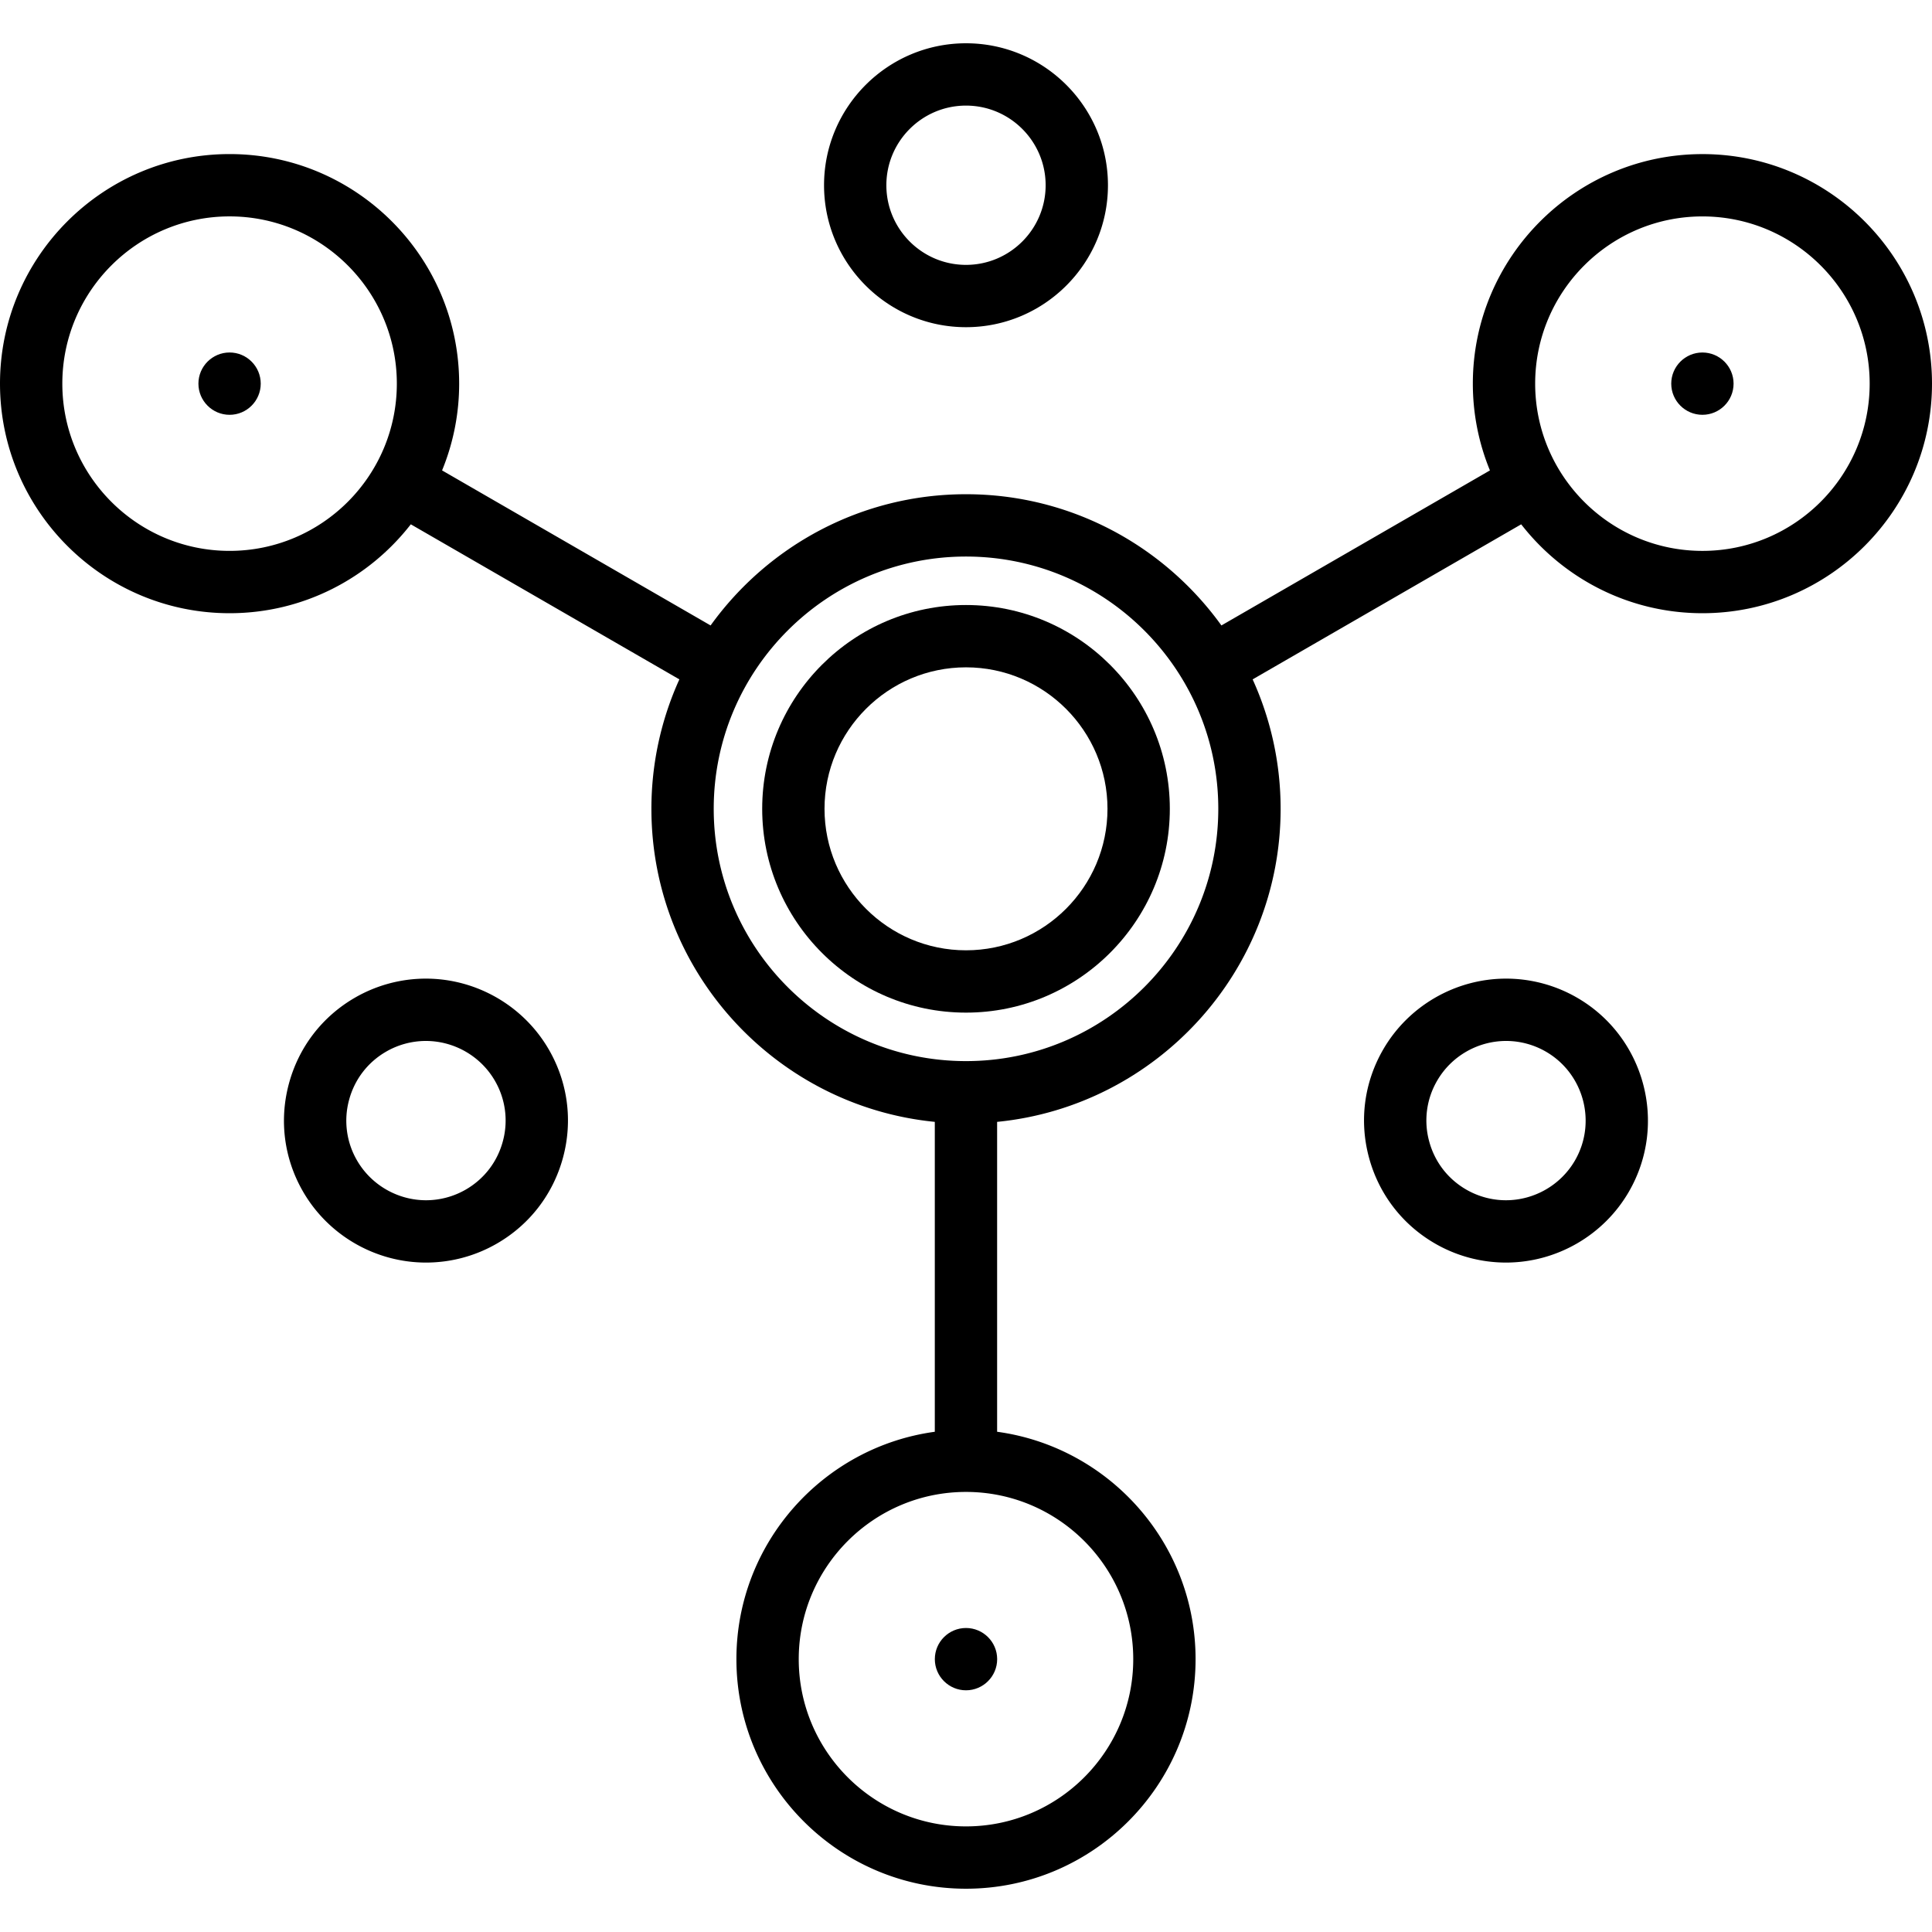
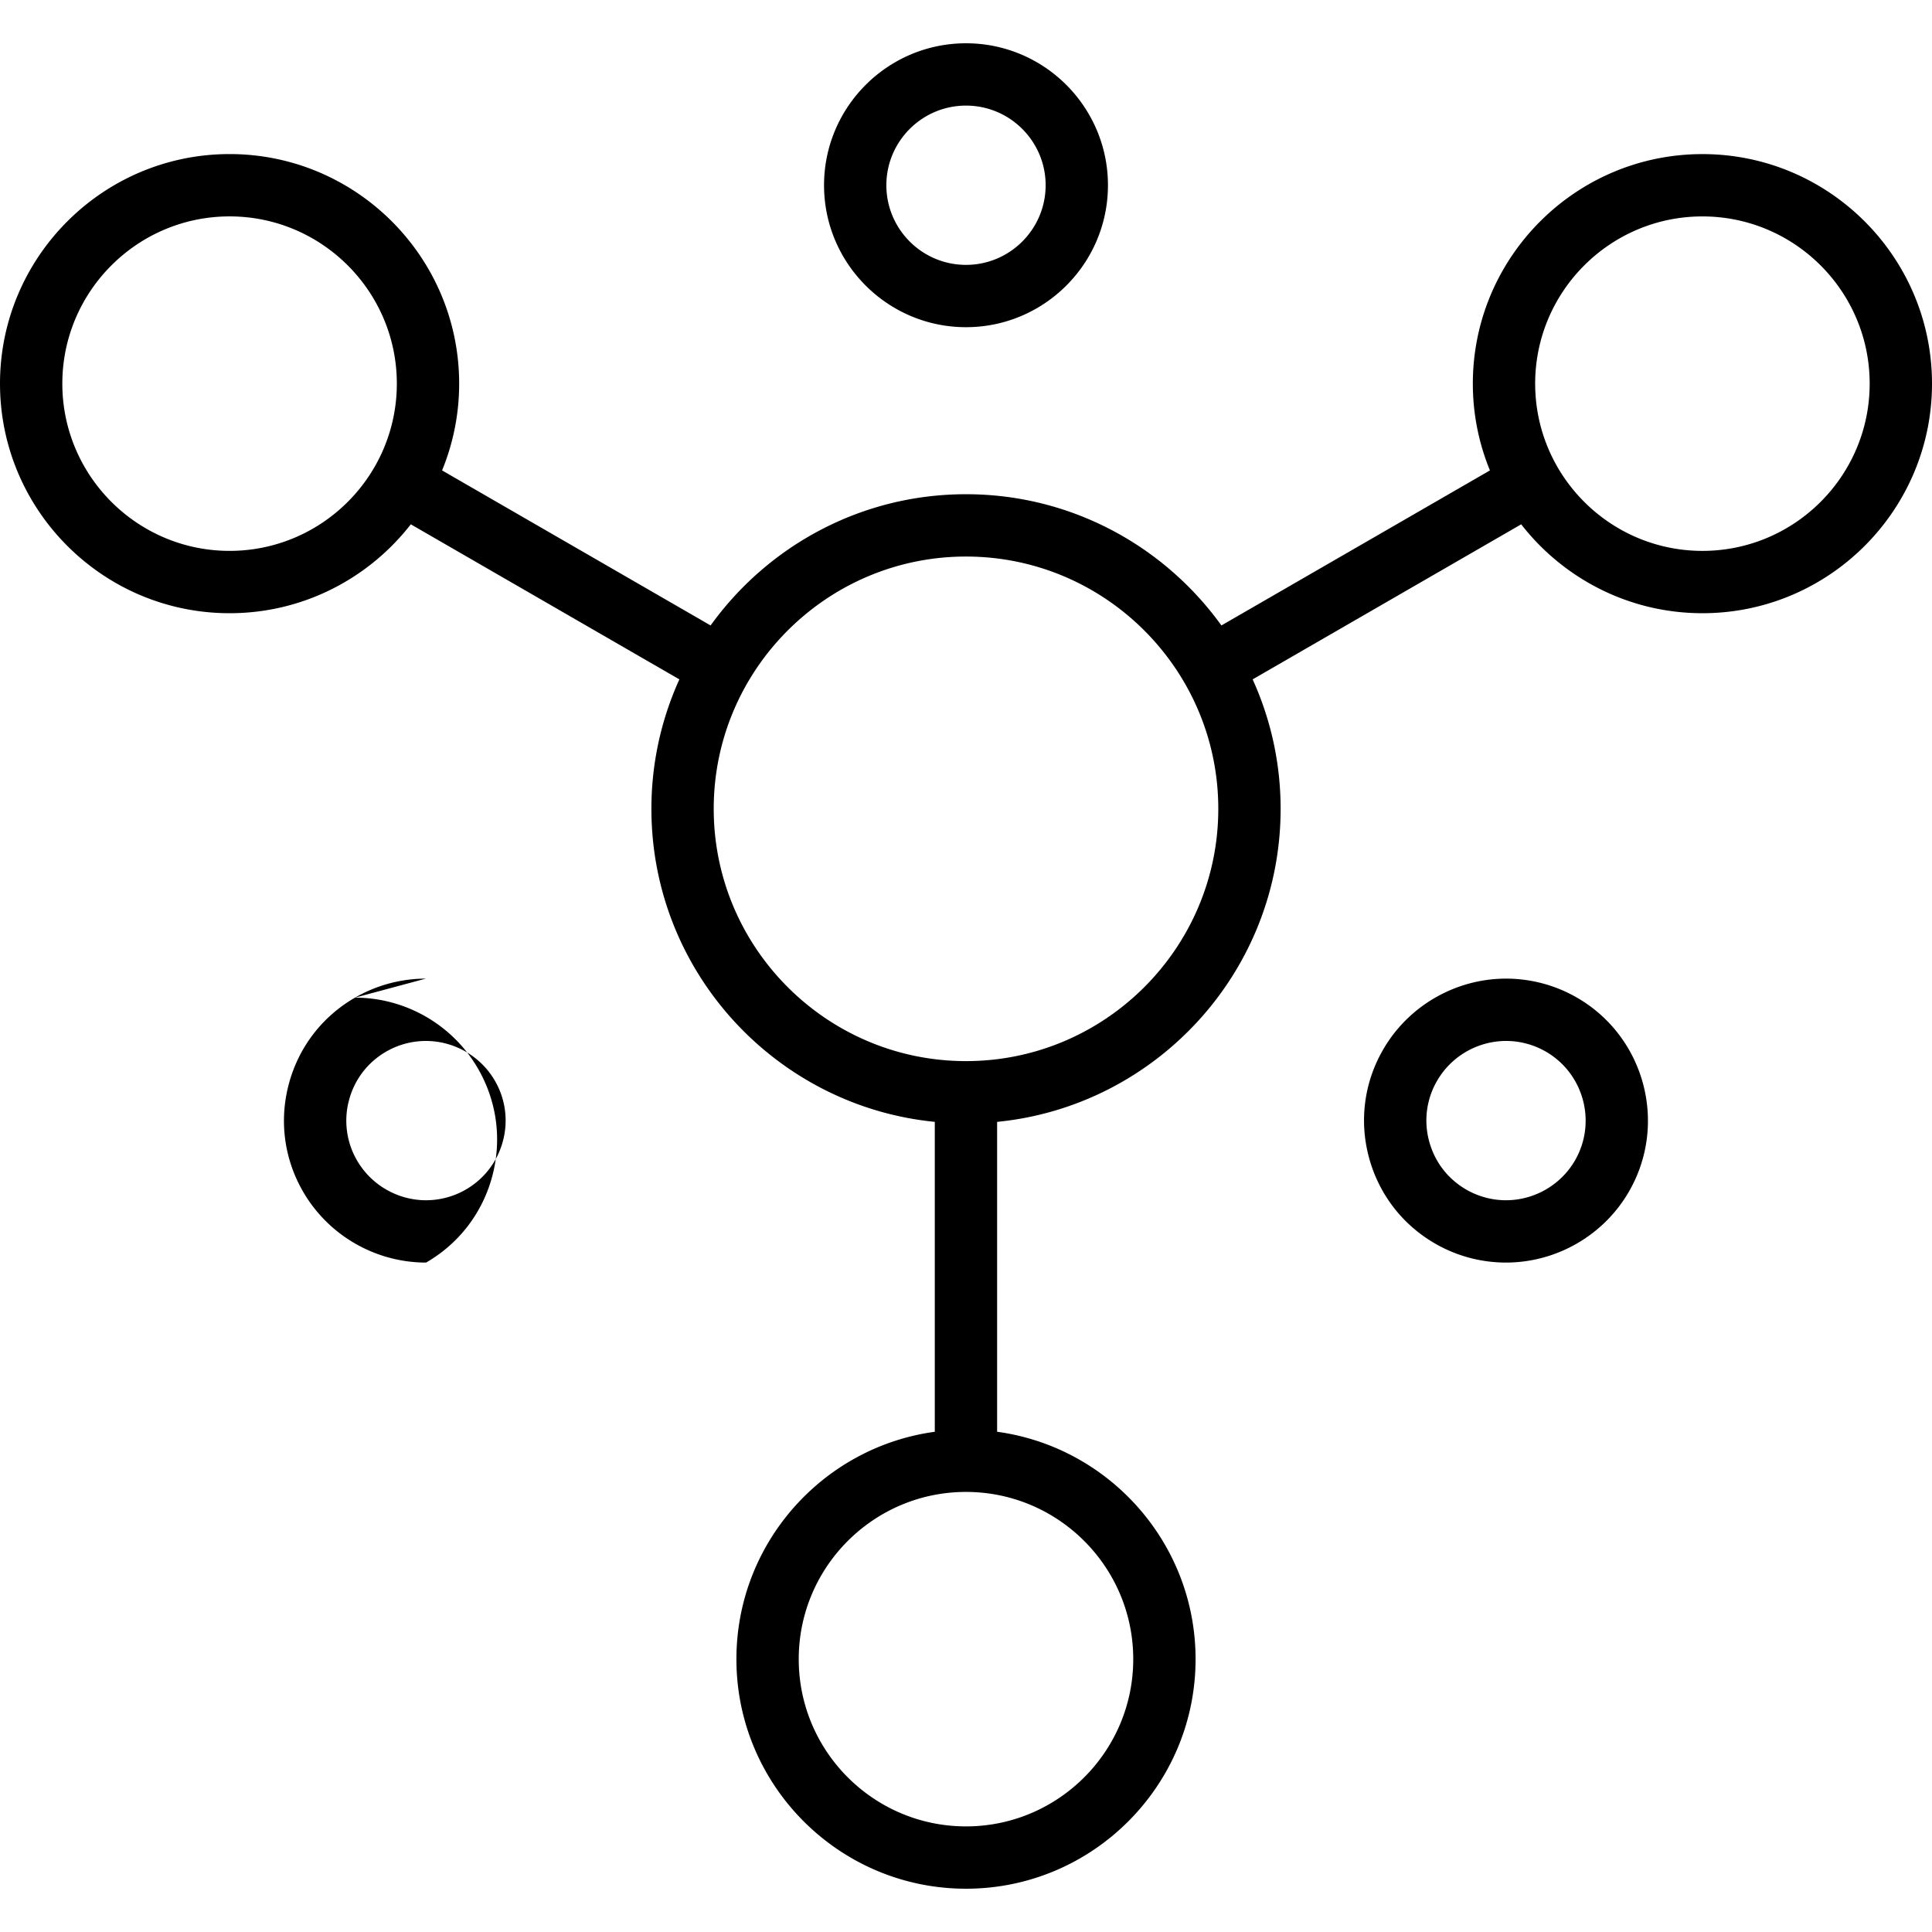
<svg xmlns="http://www.w3.org/2000/svg" viewBox="0 0 512 512">
-   <path d="M256 160.337c-29.78 0-54.011 24.225-54.011 54.006 0 29.786 24.23 54.013 54.011 54.013 29.783 0 54.016-24.228 54.016-54.013 0-29.781-24.233-54.006-54.016-54.006zm0 91.504c-20.677 0-37.494-16.822-37.494-37.499 0-20.675 16.817-37.491 37.494-37.491s37.496 16.817 37.496 37.491c0 20.678-16.819 37.499-37.496 37.499zM60.844 93.411c-4.557 0-8.261 3.707-8.261 8.259s3.704 8.259 8.261 8.259c4.549 0 8.253-3.707 8.253-8.259s-3.702-8.259-8.253-8.259zM451.156 93.416c-4.554 0-8.259 3.704-8.259 8.256 0 4.554 3.707 8.256 8.259 8.256 4.557 0 8.259-3.702 8.259-8.256 0-4.552-3.704-8.256-8.259-8.256zM247.741 439.691c0 4.554 3.704 8.256 8.259 8.256 4.552 0 8.259-3.702 8.259-8.256s-3.707-8.256-8.259-8.256c-4.557 0-8.259 3.702-8.259 8.256z" />
  <path d="M451.162 40.838c-33.551 0-60.844 27.29-60.844 60.831a60.48 60.48 0 0 0 4.528 22.997l-71.159 41.085c-15.15-21.04-39.836-34.777-67.687-34.777s-52.535 13.737-67.683 34.777l-71.162-41.087a60.485 60.485 0 0 0 4.527-22.995c0-33.544-27.292-60.838-60.838-60.838C27.292 40.831 0 68.125 0 101.669s27.292 60.838 60.844 60.838c19.505 0 36.884-9.239 48.025-23.559l71.173 41.093a82.848 82.848 0 0 0-7.413 34.301c0 43.187 32.996 78.799 75.103 82.964v82.129c-29.65 4.048-52.575 29.518-52.575 60.257 0 33.546 27.295 60.838 60.844 60.838 33.546 0 60.838-27.295 60.838-60.838 0-30.746-22.935-56.221-52.593-60.259v-82.124c42.118-4.154 75.131-39.771 75.131-82.966a82.833 82.833 0 0 0-7.414-34.301l71.17-41.091c11.142 14.319 28.522 23.557 48.029 23.557 33.544 0 60.838-27.295 60.838-60.838 0-33.542-27.295-60.832-60.838-60.832zM60.844 145.988c-24.443 0-44.326-19.881-44.326-44.321 0-24.438 19.884-44.321 44.326-44.321 24.438 0 44.321 19.884 44.321 44.321 0 24.44-19.884 44.321-44.321 44.321zm239.477 293.704c0 24.438-19.881 44.321-44.321 44.321s-44.326-19.881-44.326-44.321c0-24.438 19.886-44.316 44.326-44.316s44.321 19.878 44.321 44.316zM256 281.204c-36.864 0-66.857-29.996-66.857-66.862 0-36.864 29.993-66.852 66.857-66.852 36.867 0 66.859 29.988 66.859 66.852 0 36.869-29.992 66.862-66.859 66.862zM451.162 145.99c-24.44 0-44.326-19.881-44.326-44.321 0-24.438 19.883-44.316 44.326-44.316 24.44 0 44.324 19.878 44.321 44.316 0 24.44-19.881 44.321-44.321 44.321z" />
-   <path d="M256 86.708c20.744 0 37.619-16.876 37.619-37.619 0-20.746-16.878-37.619-37.619-37.619s-37.619 16.873-37.619 37.619c0 20.744 16.875 37.619 37.619 37.619zm0-58.723c11.638 0 21.105 9.464 21.105 21.105 0 11.638-9.467 21.105-21.105 21.105s-21.105-9.467-21.105-21.105c0-11.641 9.467-21.105 21.105-21.105zM112.85 259.345a37.582 37.582 0 0 0-18.775 5.043c-8.701 5.023-14.925 13.138-17.526 22.851-2.598 9.705-1.262 19.843 3.755 28.536 6.702 11.612 19.195 18.819 32.612 18.819a37.575 37.575 0 0 0 18.778-5.043c8.704-5.023 14.925-13.138 17.528-22.848 2.598-9.705 1.26-19.84-3.761-28.539-6.696-11.608-19.192-18.819-32.611-18.819zm20.416 43.087c-1.454 5.45-4.946 9.997-9.828 12.818a21.118 21.118 0 0 1-10.519 2.829c-7.531 0-14.548-4.047-18.309-10.56a20.948 20.948 0 0 1-2.104-16.01c1.454-5.45 4.946-9.999 9.828-12.818a21.079 21.079 0 0 1 10.516-2.826c7.534 0 14.551 4.045 18.309 10.557a20.951 20.951 0 0 1 2.107 16.01zM417.925 264.388a37.598 37.598 0 0 0-18.778-5.043c-13.417 0-25.91 7.214-32.609 18.819-5.023 8.694-6.359 18.831-3.761 28.536 2.604 9.713 8.827 17.828 17.528 22.851a37.573 37.573 0 0 0 18.775 5.043c13.414 0 25.91-7.206 32.607-18.811 10.374-17.967 4.204-41.022-13.762-51.395zm-.537 43.138c-3.758 6.508-10.775 10.552-18.307 10.552-3.676 0-7.311-.978-10.516-2.829-4.882-2.819-8.374-7.368-9.828-12.818a20.918 20.918 0 0 1 2.107-16.01c3.753-6.515 10.775-10.557 18.304-10.557 3.674 0 7.311.978 10.519 2.826 10.076 5.822 13.539 18.755 7.721 28.836z" />
+   <path d="M256 86.708c20.744 0 37.619-16.876 37.619-37.619 0-20.746-16.878-37.619-37.619-37.619s-37.619 16.873-37.619 37.619c0 20.744 16.875 37.619 37.619 37.619zm0-58.723c11.638 0 21.105 9.464 21.105 21.105 0 11.638-9.467 21.105-21.105 21.105s-21.105-9.467-21.105-21.105c0-11.641 9.467-21.105 21.105-21.105zM112.85 259.345a37.582 37.582 0 0 0-18.775 5.043c-8.701 5.023-14.925 13.138-17.526 22.851-2.598 9.705-1.262 19.843 3.755 28.536 6.702 11.612 19.195 18.819 32.612 18.819c8.704-5.023 14.925-13.138 17.528-22.848 2.598-9.705 1.26-19.84-3.761-28.539-6.696-11.608-19.192-18.819-32.611-18.819zm20.416 43.087c-1.454 5.45-4.946 9.997-9.828 12.818a21.118 21.118 0 0 1-10.519 2.829c-7.531 0-14.548-4.047-18.309-10.56a20.948 20.948 0 0 1-2.104-16.01c1.454-5.45 4.946-9.999 9.828-12.818a21.079 21.079 0 0 1 10.516-2.826c7.534 0 14.551 4.045 18.309 10.557a20.951 20.951 0 0 1 2.107 16.01zM417.925 264.388a37.598 37.598 0 0 0-18.778-5.043c-13.417 0-25.91 7.214-32.609 18.819-5.023 8.694-6.359 18.831-3.761 28.536 2.604 9.713 8.827 17.828 17.528 22.851a37.573 37.573 0 0 0 18.775 5.043c13.414 0 25.91-7.206 32.607-18.811 10.374-17.967 4.204-41.022-13.762-51.395zm-.537 43.138c-3.758 6.508-10.775 10.552-18.307 10.552-3.676 0-7.311-.978-10.516-2.829-4.882-2.819-8.374-7.368-9.828-12.818a20.918 20.918 0 0 1 2.107-16.01c3.753-6.515 10.775-10.557 18.304-10.557 3.674 0 7.311.978 10.519 2.826 10.076 5.822 13.539 18.755 7.721 28.836z" />
</svg>